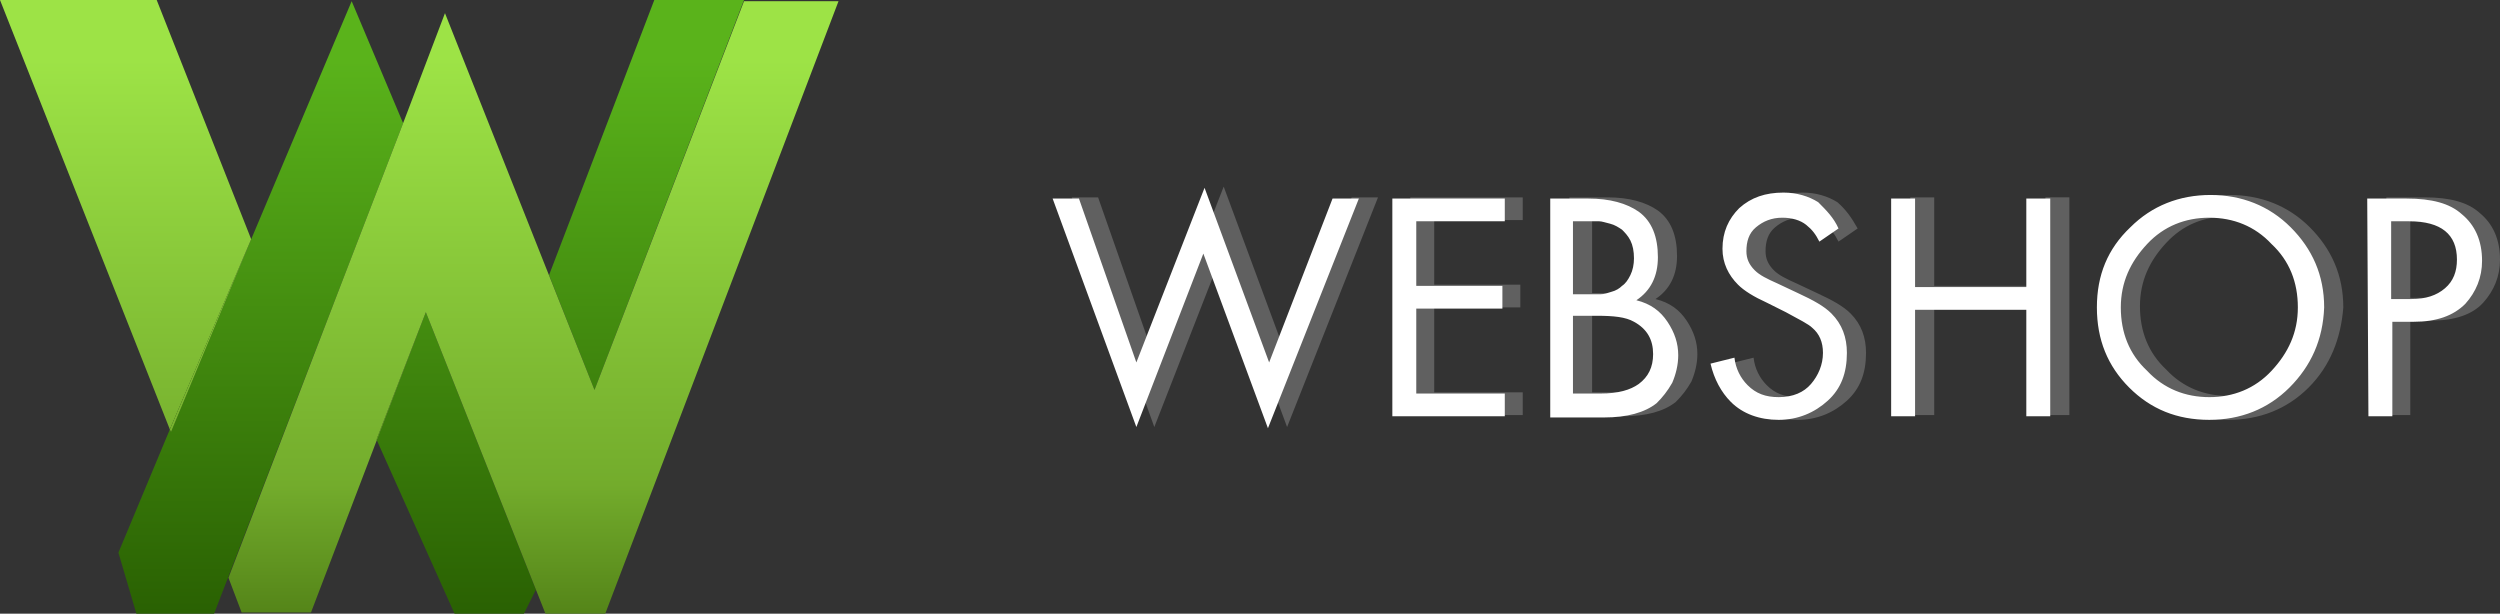
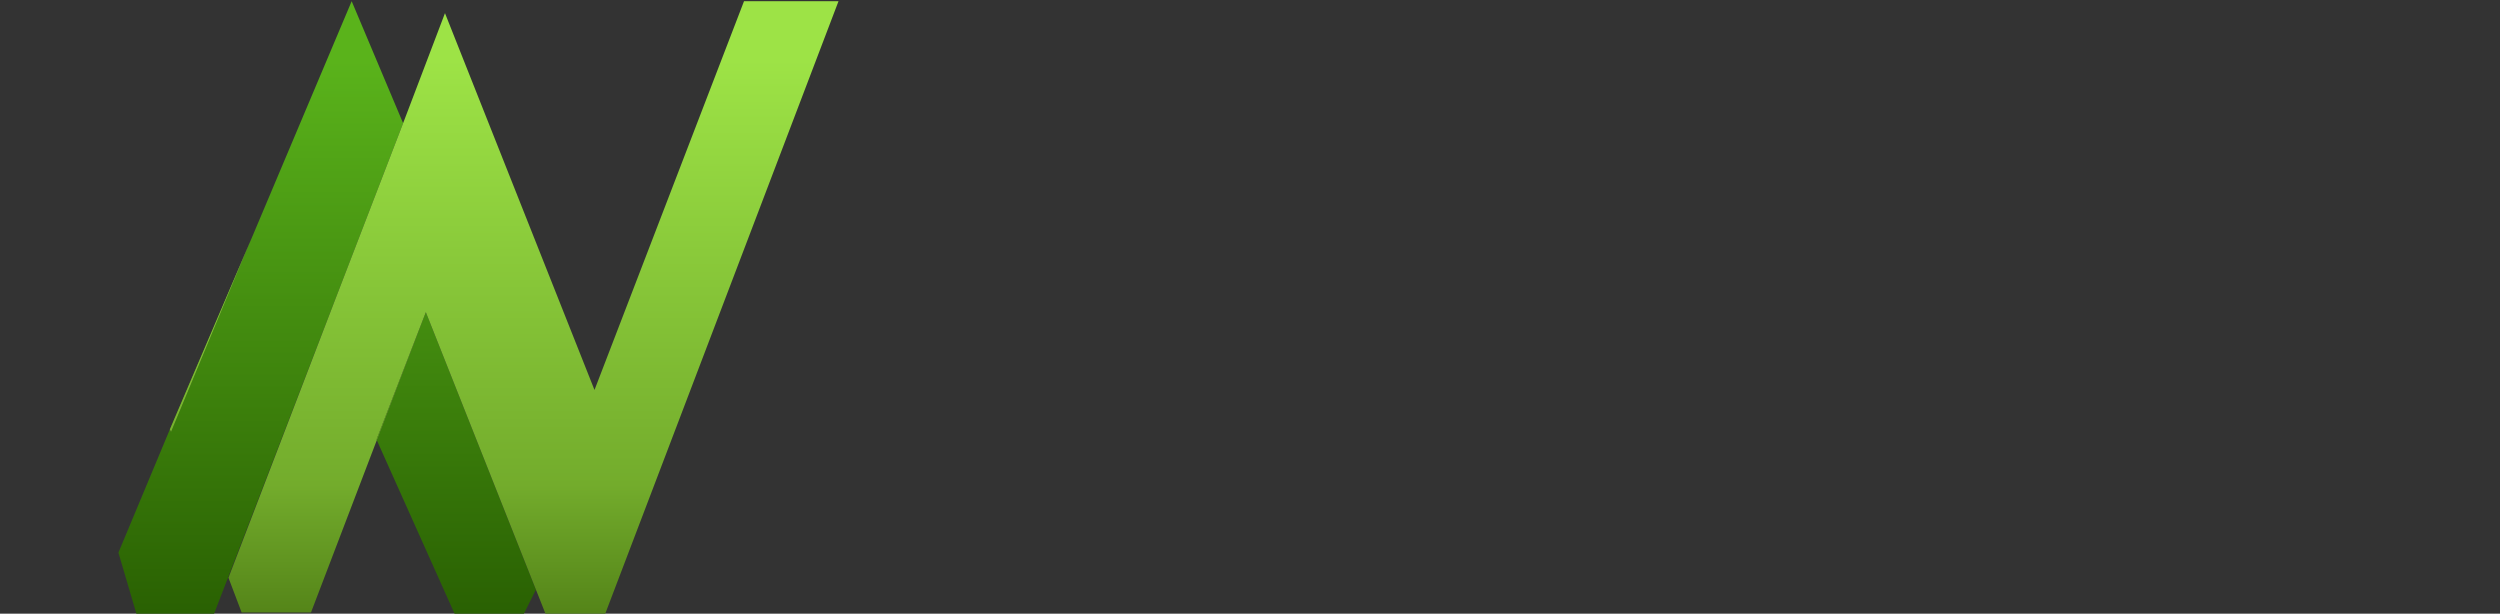
<svg xmlns="http://www.w3.org/2000/svg" version="1.1" id="Слой_1" x="0" y="0" viewBox="0 0 209 51.3" xml:space="preserve">
  <rect x="0" y="0" width="209" height="51.3" fill="#333333" stroke="none" />
  <linearGradient id="SVGID_1_" gradientUnits="userSpaceOnUse" x1="-9696.288" y1="-14271.413" x2="-9696.288" y2="-12461.663" gradientTransform="translate(296.648 404.644) scale(.028)">
    <stop offset="0" stop-color="#5ab31b" />
    <stop offset="1" stop-color="#255900" />
  </linearGradient>
  <path fill="url(#SVGID_1_)" d="M29.4.1L21 20l-6.7 16.1-.1-.2-4.3 10.3 1.5 5.1h6.5L28 25.1l5.7-14.8z" />
  <linearGradient id="SVGID_2_" gradientUnits="userSpaceOnUse" x1="-9118.804" y1="-14273.11" x2="-9118.804" y2="-12463.361" gradientTransform="translate(296.648 404.644) scale(.028)">
    <stop offset="0" stop-color="#5ab31b" />
    <stop offset="1" stop-color="#255900" />
  </linearGradient>
  <path fill="url(#SVGID_2_)" d="M38 51.3h5.8l1-2-9.2-23.2-4.1 10.7z" />
  <linearGradient id="SVGID_3_" gradientUnits="userSpaceOnUse" x1="-8558.321" y1="-14273.11" x2="-8558.321" y2="-12463.361" gradientTransform="translate(296.648 404.644) scale(.028)">
    <stop offset="0" stop-color="#5ab31b" />
    <stop offset="1" stop-color="#255900" />
  </linearGradient>
-   <path fill="url(#SVGID_3_)" d="M54.7 0l-8.8 23 3.8 9.6L62.2 0z" />
  <linearGradient id="SVGID_4_" gradientUnits="userSpaceOnUse" x1="-8891.698" y1="-14274.94" x2="-8891.698" y2="-12465.19" gradientTransform="translate(296.648 404.644) scale(.028)">
    <stop offset="0" stop-color="#9de346" />
    <stop offset=".702" stop-color="#73ac2c" />
    <stop offset="1" stop-color="#487511" />
  </linearGradient>
  <path fill="url(#SVGID_4_)" d="M62.2.1L49.7 32.6 37.2 1.1l-3.5 9.2L28 25.1l-8.9 23.2 1.1 2.9H26l5.5-14.4v-.1l4.1-10.6 10 25.2h5L70.1.1z" />
  <linearGradient id="SVGID_5_" gradientUnits="userSpaceOnUse" x1="-10094.818" y1="-14274.942" x2="-10094.818" y2="-12465.192" gradientTransform="translate(296.648 404.644) scale(.028)">
    <stop offset="0" stop-color="#9de346" />
    <stop offset=".702" stop-color="#73ac2c" />
    <stop offset="1" stop-color="#487511" />
  </linearGradient>
-   <path fill="url(#SVGID_5_)" d="M13.1 0H0l14.2 35.9L21 20z" />
  <linearGradient id="SVGID_6_" gradientUnits="userSpaceOnUse" x1="-9281.517" y1="-14273.11" x2="-9281.517" y2="-12463.361" gradientTransform="translate(296.648 404.644) scale(.028)">
    <stop offset="0" stop-color="#5ab31b" />
    <stop offset="1" stop-color="#255900" />
  </linearGradient>
  <path fill="url(#SVGID_6_)" d="M31.5 36.8l4.1-10.7-4.1 10.6z" />
  <linearGradient id="SVGID_7_" gradientUnits="userSpaceOnUse" x1="-9281.517" y1="-14274.94" x2="-9281.517" y2="-12465.19" gradientTransform="translate(296.648 404.644) scale(.028)">
    <stop offset="0" stop-color="#9de346" />
    <stop offset=".702" stop-color="#73ac2c" />
    <stop offset="1" stop-color="#487511" />
  </linearGradient>
  <path fill="url(#SVGID_7_)" d="M31.5 36.8l4.1-10.7-4.1 10.6z" />
  <linearGradient id="SVGID_8_" gradientUnits="userSpaceOnUse" x1="-9843.522" y1="-14273.11" x2="-9843.522" y2="-12463.361" gradientTransform="translate(296.648 404.644) scale(.028)">
    <stop offset="0" stop-color="#5ab31b" />
    <stop offset="1" stop-color="#255900" />
  </linearGradient>
  <path fill="url(#SVGID_8_)" d="M21 20l-6.8 15.9.1.2z" />
  <linearGradient id="SVGID_9_" gradientUnits="userSpaceOnUse" x1="-9843.522" y1="-14274.94" x2="-9843.522" y2="-12465.19" gradientTransform="translate(296.648 404.644) scale(.028)">
    <stop offset="0" stop-color="#9de346" />
    <stop offset=".702" stop-color="#73ac2c" />
    <stop offset="1" stop-color="#487511" />
  </linearGradient>
  <path fill="url(#SVGID_9_)" d="M21 20l-6.8 15.9.1.2z" />
  <linearGradient id="SVGID_10_" gradientUnits="userSpaceOnUse" x1="-9376.786" y1="-14273.11" x2="-9376.786" y2="-12463.361" gradientTransform="translate(296.648 404.644) scale(.028)">
    <stop offset="0" stop-color="#5ab31b" />
    <stop offset="1" stop-color="#255900" />
  </linearGradient>
  <path fill="url(#SVGID_10_)" d="M33.7 10.3L28 25.1l5.7-14.8z" />
  <linearGradient id="SVGID_11_" gradientUnits="userSpaceOnUse" x1="-9376.786" y1="-14274.94" x2="-9376.786" y2="-12465.19" gradientTransform="translate(296.648 404.644) scale(.028)">
    <stop offset="0" stop-color="#9de346" />
    <stop offset=".702" stop-color="#73ac2c" />
    <stop offset="1" stop-color="#487511" />
  </linearGradient>
  <path fill="url(#SVGID_11_)" d="M33.7 10.3L28 25.1l5.7-14.8z" />
  <g id="Слой_x0020_1_1_" fill="#fff">
-     <path d="M89.6 16.5h2.2l4.8 13.7 5.7-14.6 5.4 14.6 5.3-13.7h2.2l-7.6 19.2-5.4-14.6-5.7 14.6-6.9-19.2zm37.7 0v1.9h-7.4v5.4h7.2v1.9h-7.2v7.1h7.4v1.9h-9.4V16.5h9.4zm3.8 0h3.3c1.8 0 3.2.4 4.2 1.1 1.1.8 1.6 2.1 1.6 3.8 0 1.6-.6 2.8-1.8 3.6 1.2.3 2 .9 2.6 1.8.6.9.9 1.8.9 2.8 0 .8-.2 1.6-.5 2.3-.4.7-.8 1.2-1.3 1.7-1 .8-2.5 1.2-4.4 1.2h-4.5V16.5h-.1zm2 1.9v6.1h2.3c.3 0 .6-.1.9-.2.4-.1.7-.3.9-.5.3-.2.5-.5.7-.9.2-.4.3-.9.3-1.4 0-.6-.1-1.1-.3-1.5-.2-.4-.5-.7-.7-.9-.3-.2-.6-.4-1-.5-.4-.1-.7-.2-.9-.2h-2.2zm0 7.9v6.5h2.3c1.5 0 2.5-.3 3.2-.8.8-.6 1.2-1.4 1.2-2.5 0-1.2-.5-2.1-1.6-2.7-.7-.4-1.7-.5-3.1-.5h-2zm22.2-7.2l-1.6 1.1c-.3-.6-.6-1-1.1-1.4-.5-.4-1.2-.6-2-.6-.9 0-1.6.3-2.2.8s-.8 1.2-.8 2c0 .6.2 1.1.7 1.6.4.4 1 .7 1.9 1.1l1.7.8c1.3.6 2.2 1.1 2.8 1.7.9.9 1.3 2 1.3 3.3 0 1.7-.5 3-1.6 4s-2.5 1.6-4.1 1.6c-1.6 0-3-.5-4-1.5-.8-.8-1.4-1.9-1.7-3.2l2-.5c.1.9.5 1.7 1.1 2.3.7.7 1.5 1 2.6 1 1.2 0 2.1-.4 2.7-1.1.6-.7 1-1.6 1-2.6 0-.9-.3-1.6-.9-2.1-.3-.3-1.1-.7-2.2-1.3l-1.6-.8c-1.1-.5-1.9-1-2.4-1.5-.8-.8-1.3-1.8-1.3-3 0-1.4.5-2.5 1.4-3.4 1-.9 2.2-1.3 3.7-1.3 1.1 0 2.1.3 2.9.8.7.6 1.2 1.3 1.7 2.2zm6.4-2.6v7.4h9.3v-7.4h2v18.2h-2v-8.9h-9.3v8.9h-2V16.5h2zM193 32.4c-1.8 1.8-4.1 2.7-6.7 2.7-2.7 0-4.9-.9-6.7-2.7-1.8-1.8-2.7-4-2.7-6.7s.9-4.9 2.8-6.7c1.8-1.8 4.1-2.7 6.7-2.7 2.6 0 4.9.9 6.7 2.7 1.8 1.8 2.8 4 2.8 6.7-.2 2.6-1.1 4.9-2.9 6.7zm-1.5-12.1c-1.4-1.5-3.2-2.2-5.2-2.2-2.1 0-3.8.7-5.2 2.2-1.4 1.5-2.2 3.2-2.2 5.3s.7 3.9 2.2 5.3c1.4 1.5 3.2 2.2 5.2 2.2 2.1 0 3.8-.7 5.2-2.2 1.4-1.5 2.2-3.2 2.2-5.3s-.8-3.8-2.2-5.3zm7.9-3.8h3.3c2.1 0 3.6.4 4.6 1.3 1.1.9 1.7 2.2 1.7 3.9 0 1.4-.5 2.6-1.4 3.6s-2.4 1.5-4.3 1.5h-1.8v7.9h-2V16.5h-.1zm2.1 1.9v6.5h1.7c1.2 0 2.1-.3 2.8-.9.7-.6 1-1.4 1-2.4 0-2.1-1.3-3.2-4-3.2h-1.5z" fill-opacity=".22" />
-     <path d="M88 16.6h2.2L95 30.3l5.7-14.6 5.4 14.6 5.3-13.7h2.2L106 35.8l-5.4-14.6L95 35.7l-7-19.1zm37.8 0v1.9h-7.4v5.4h7.2v1.9h-7.2v7.1h7.4v1.9h-9.4V16.6h9.4zm3.7 0h3.3c1.8 0 3.2.4 4.2 1.1 1.1.8 1.6 2.1 1.6 3.8 0 1.6-.6 2.8-1.8 3.6 1.2.3 2 .9 2.6 1.8.6.9.9 1.8.9 2.8 0 .8-.2 1.6-.5 2.3-.4.7-.8 1.2-1.3 1.7-1 .8-2.5 1.2-4.4 1.2h-4.5V16.6h-.1zm2 1.9v6.1h2.3c.3 0 .6-.1.9-.2.4-.1.7-.3.9-.5.3-.2.5-.5.7-.9.2-.4.3-.9.3-1.4 0-.6-.1-1.1-.3-1.5-.2-.4-.5-.7-.7-.9-.3-.2-.6-.4-1-.5-.4-.1-.7-.2-.9-.2h-2.2zm0 7.9v6.5h2.3c1.5 0 2.5-.3 3.2-.8.8-.6 1.2-1.4 1.2-2.5 0-1.2-.5-2.1-1.6-2.7-.7-.4-1.7-.5-3.1-.5h-2zm22.2-7.3l-1.6 1.1c-.3-.6-.6-1-1.1-1.4-.5-.4-1.2-.6-2-.6-.9 0-1.6.3-2.2.8-.6.5-.8 1.2-.8 2 0 .6.2 1.1.7 1.6.4.4 1 .7 1.9 1.1l1.7.8c1.3.6 2.2 1.1 2.8 1.7.9.9 1.3 2 1.3 3.3 0 1.7-.5 3-1.6 4s-2.5 1.6-4.1 1.6c-1.6 0-3-.5-4-1.5-.8-.8-1.4-1.9-1.7-3.2l2-.5c.1.9.5 1.7 1.1 2.3.7.7 1.5 1 2.6 1 1.2 0 2.1-.4 2.7-1.1.6-.7 1-1.6 1-2.6 0-.9-.3-1.6-.9-2.1-.3-.3-1.1-.7-2.2-1.3l-1.6-.8c-1.1-.5-1.9-1-2.4-1.5-.8-.8-1.3-1.8-1.3-3 0-1.4.5-2.5 1.4-3.4 1-.9 2.2-1.3 3.7-1.3 1.1 0 2.1.3 2.9.8.7.7 1.3 1.3 1.7 2.2zm6.4-2.5V24h9.3v-7.4h2v18.2h-2v-8.9h-9.3v8.9h-2V16.6h2zm31.3 15.8c-1.8 1.8-4.1 2.7-6.7 2.7-2.7 0-4.9-.9-6.7-2.7-1.8-1.8-2.7-4-2.7-6.7s.9-4.9 2.8-6.7c1.8-1.8 4.1-2.7 6.7-2.7 2.6 0 4.9.9 6.7 2.7 1.8 1.8 2.8 4 2.8 6.7-.1 2.7-1.1 4.9-2.9 6.7zm-1.5-12c-1.4-1.5-3.2-2.2-5.2-2.2s-3.8.7-5.2 2.2c-1.4 1.5-2.2 3.2-2.2 5.3s.7 3.9 2.2 5.3c1.4 1.5 3.2 2.2 5.2 2.2s3.8-.7 5.2-2.2c1.4-1.5 2.2-3.2 2.2-5.3s-.7-3.9-2.2-5.3zm8-3.8h3.3c2.1 0 3.6.4 4.6 1.3 1.1.9 1.7 2.2 1.7 3.9 0 1.4-.5 2.6-1.4 3.6-1 1-2.4 1.5-4.3 1.5H200v7.9h-2l-.1-18.2zm2 1.9V25h1.7c1.2 0 2.1-.3 2.8-.9.7-.6 1-1.4 1-2.4 0-2.1-1.3-3.2-4-3.2h-1.5z" />
-   </g>
+     </g>
</svg>